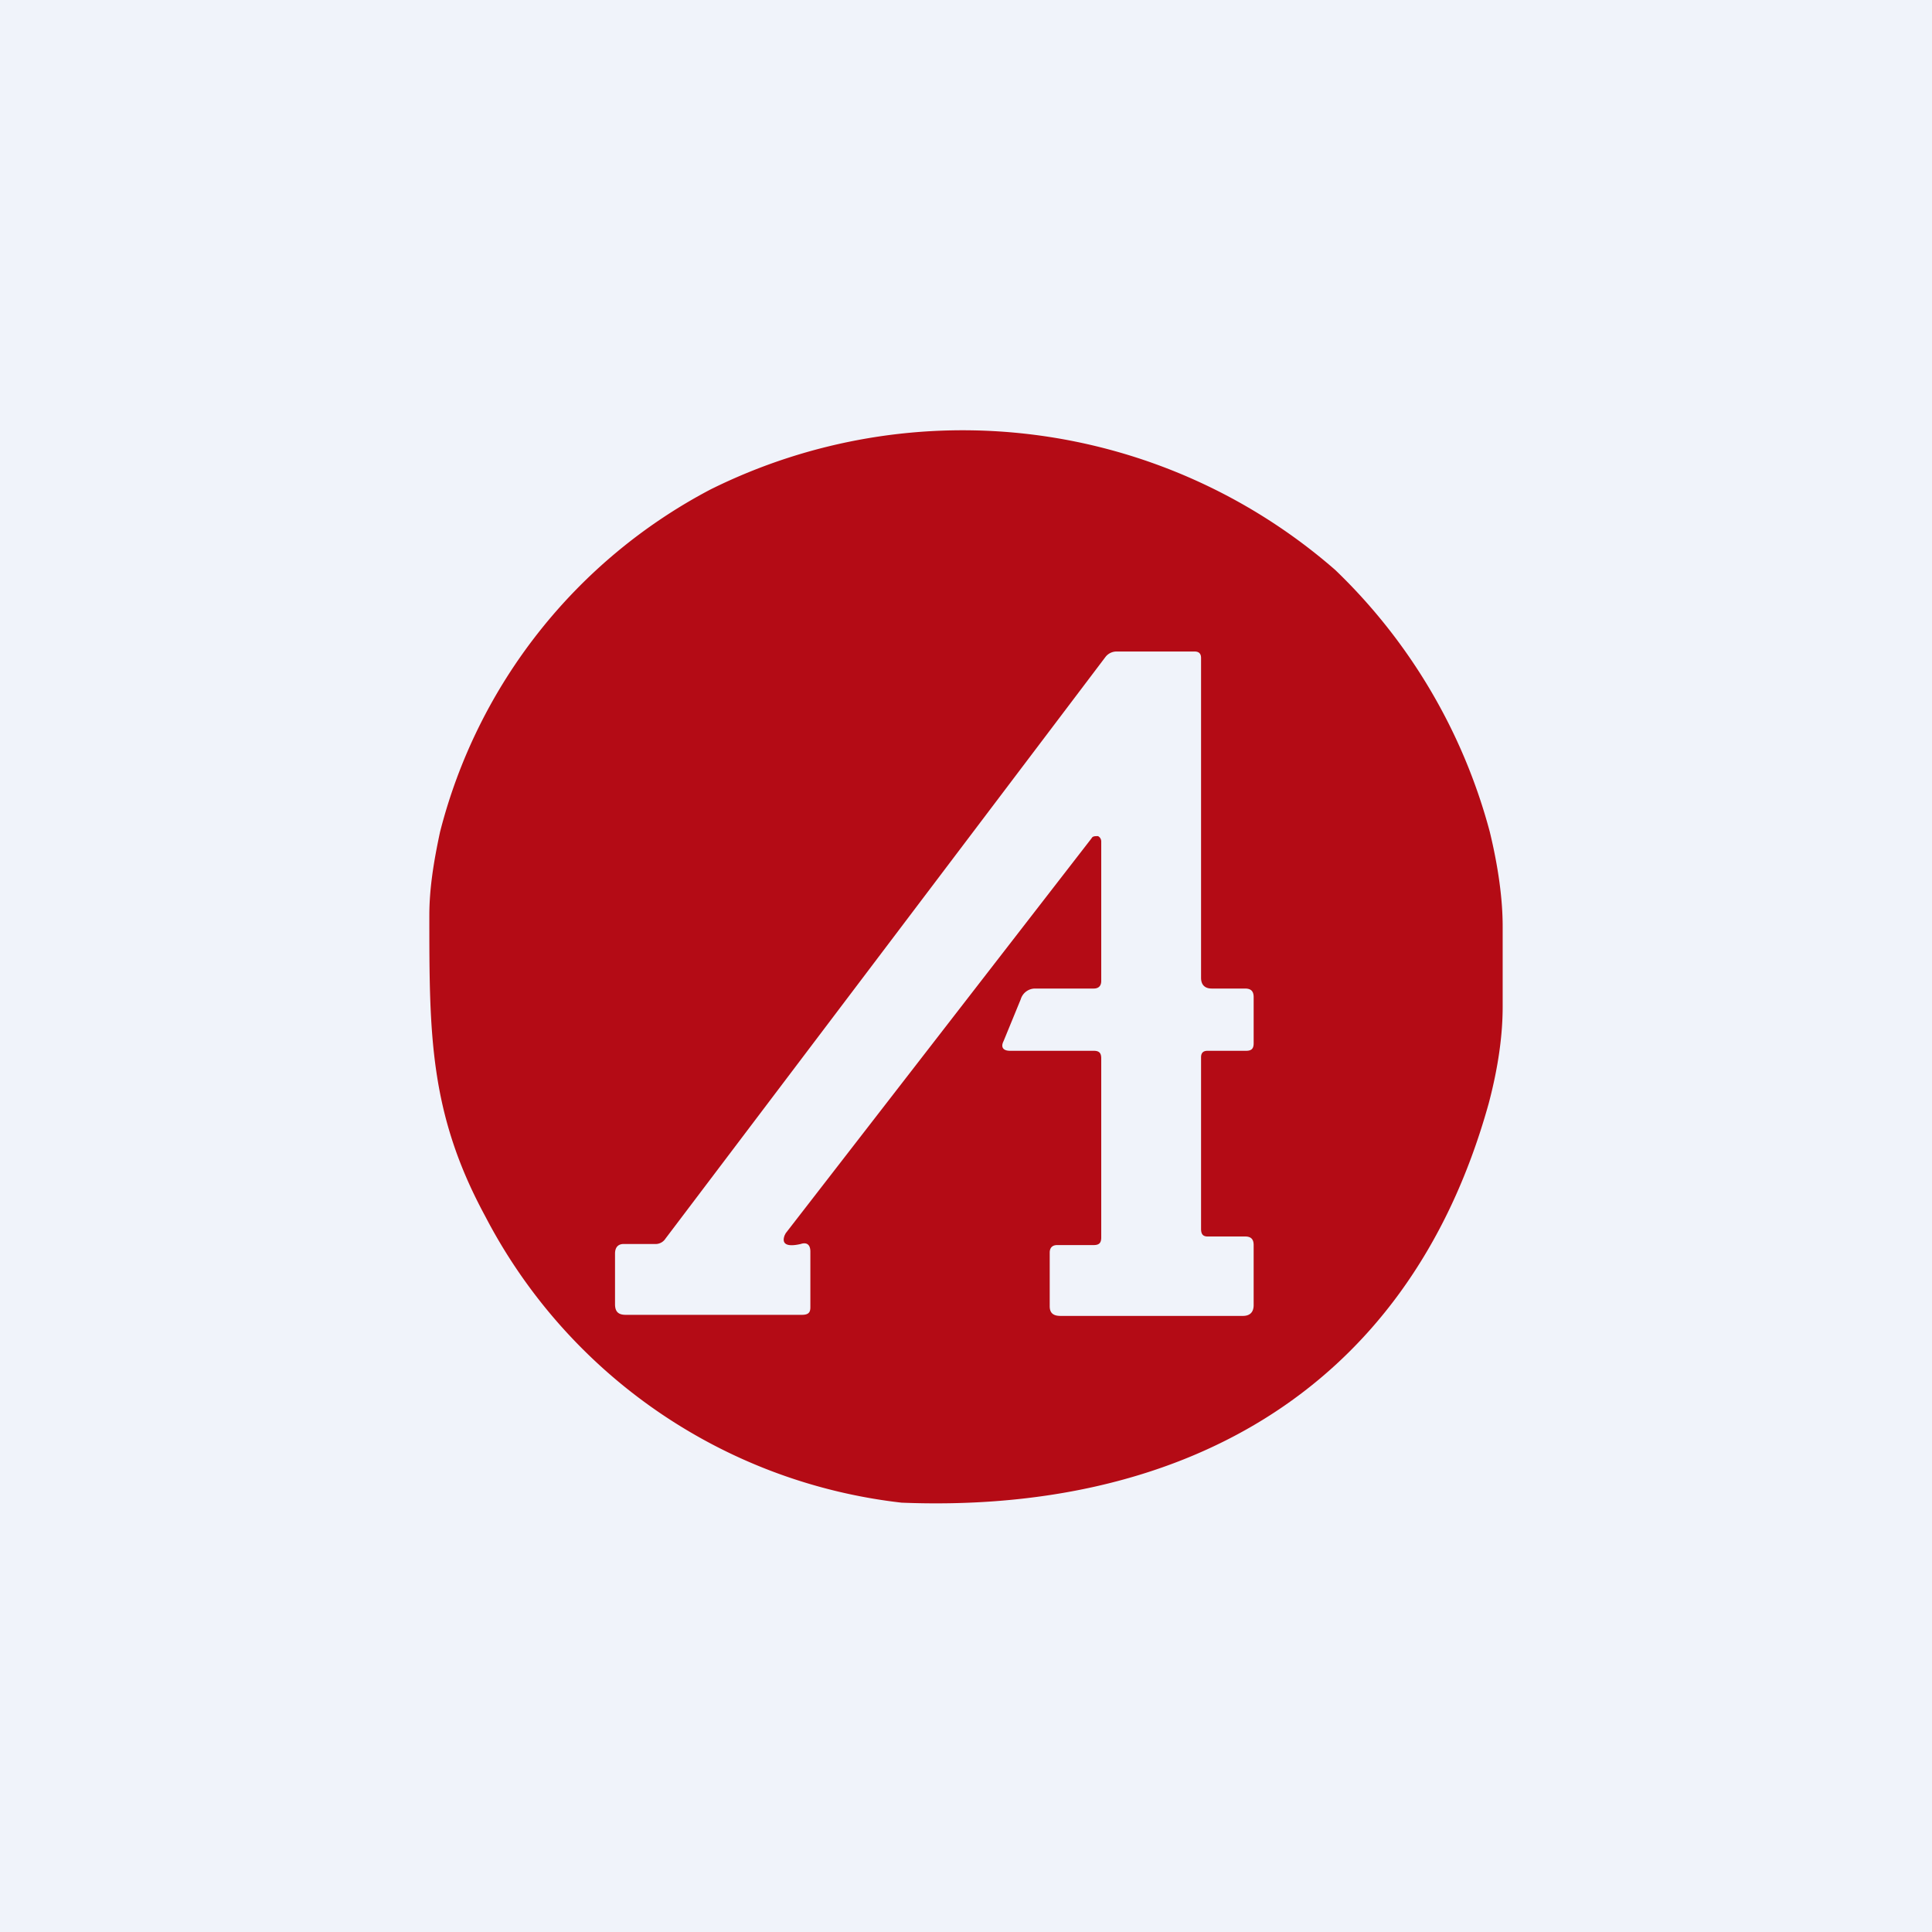
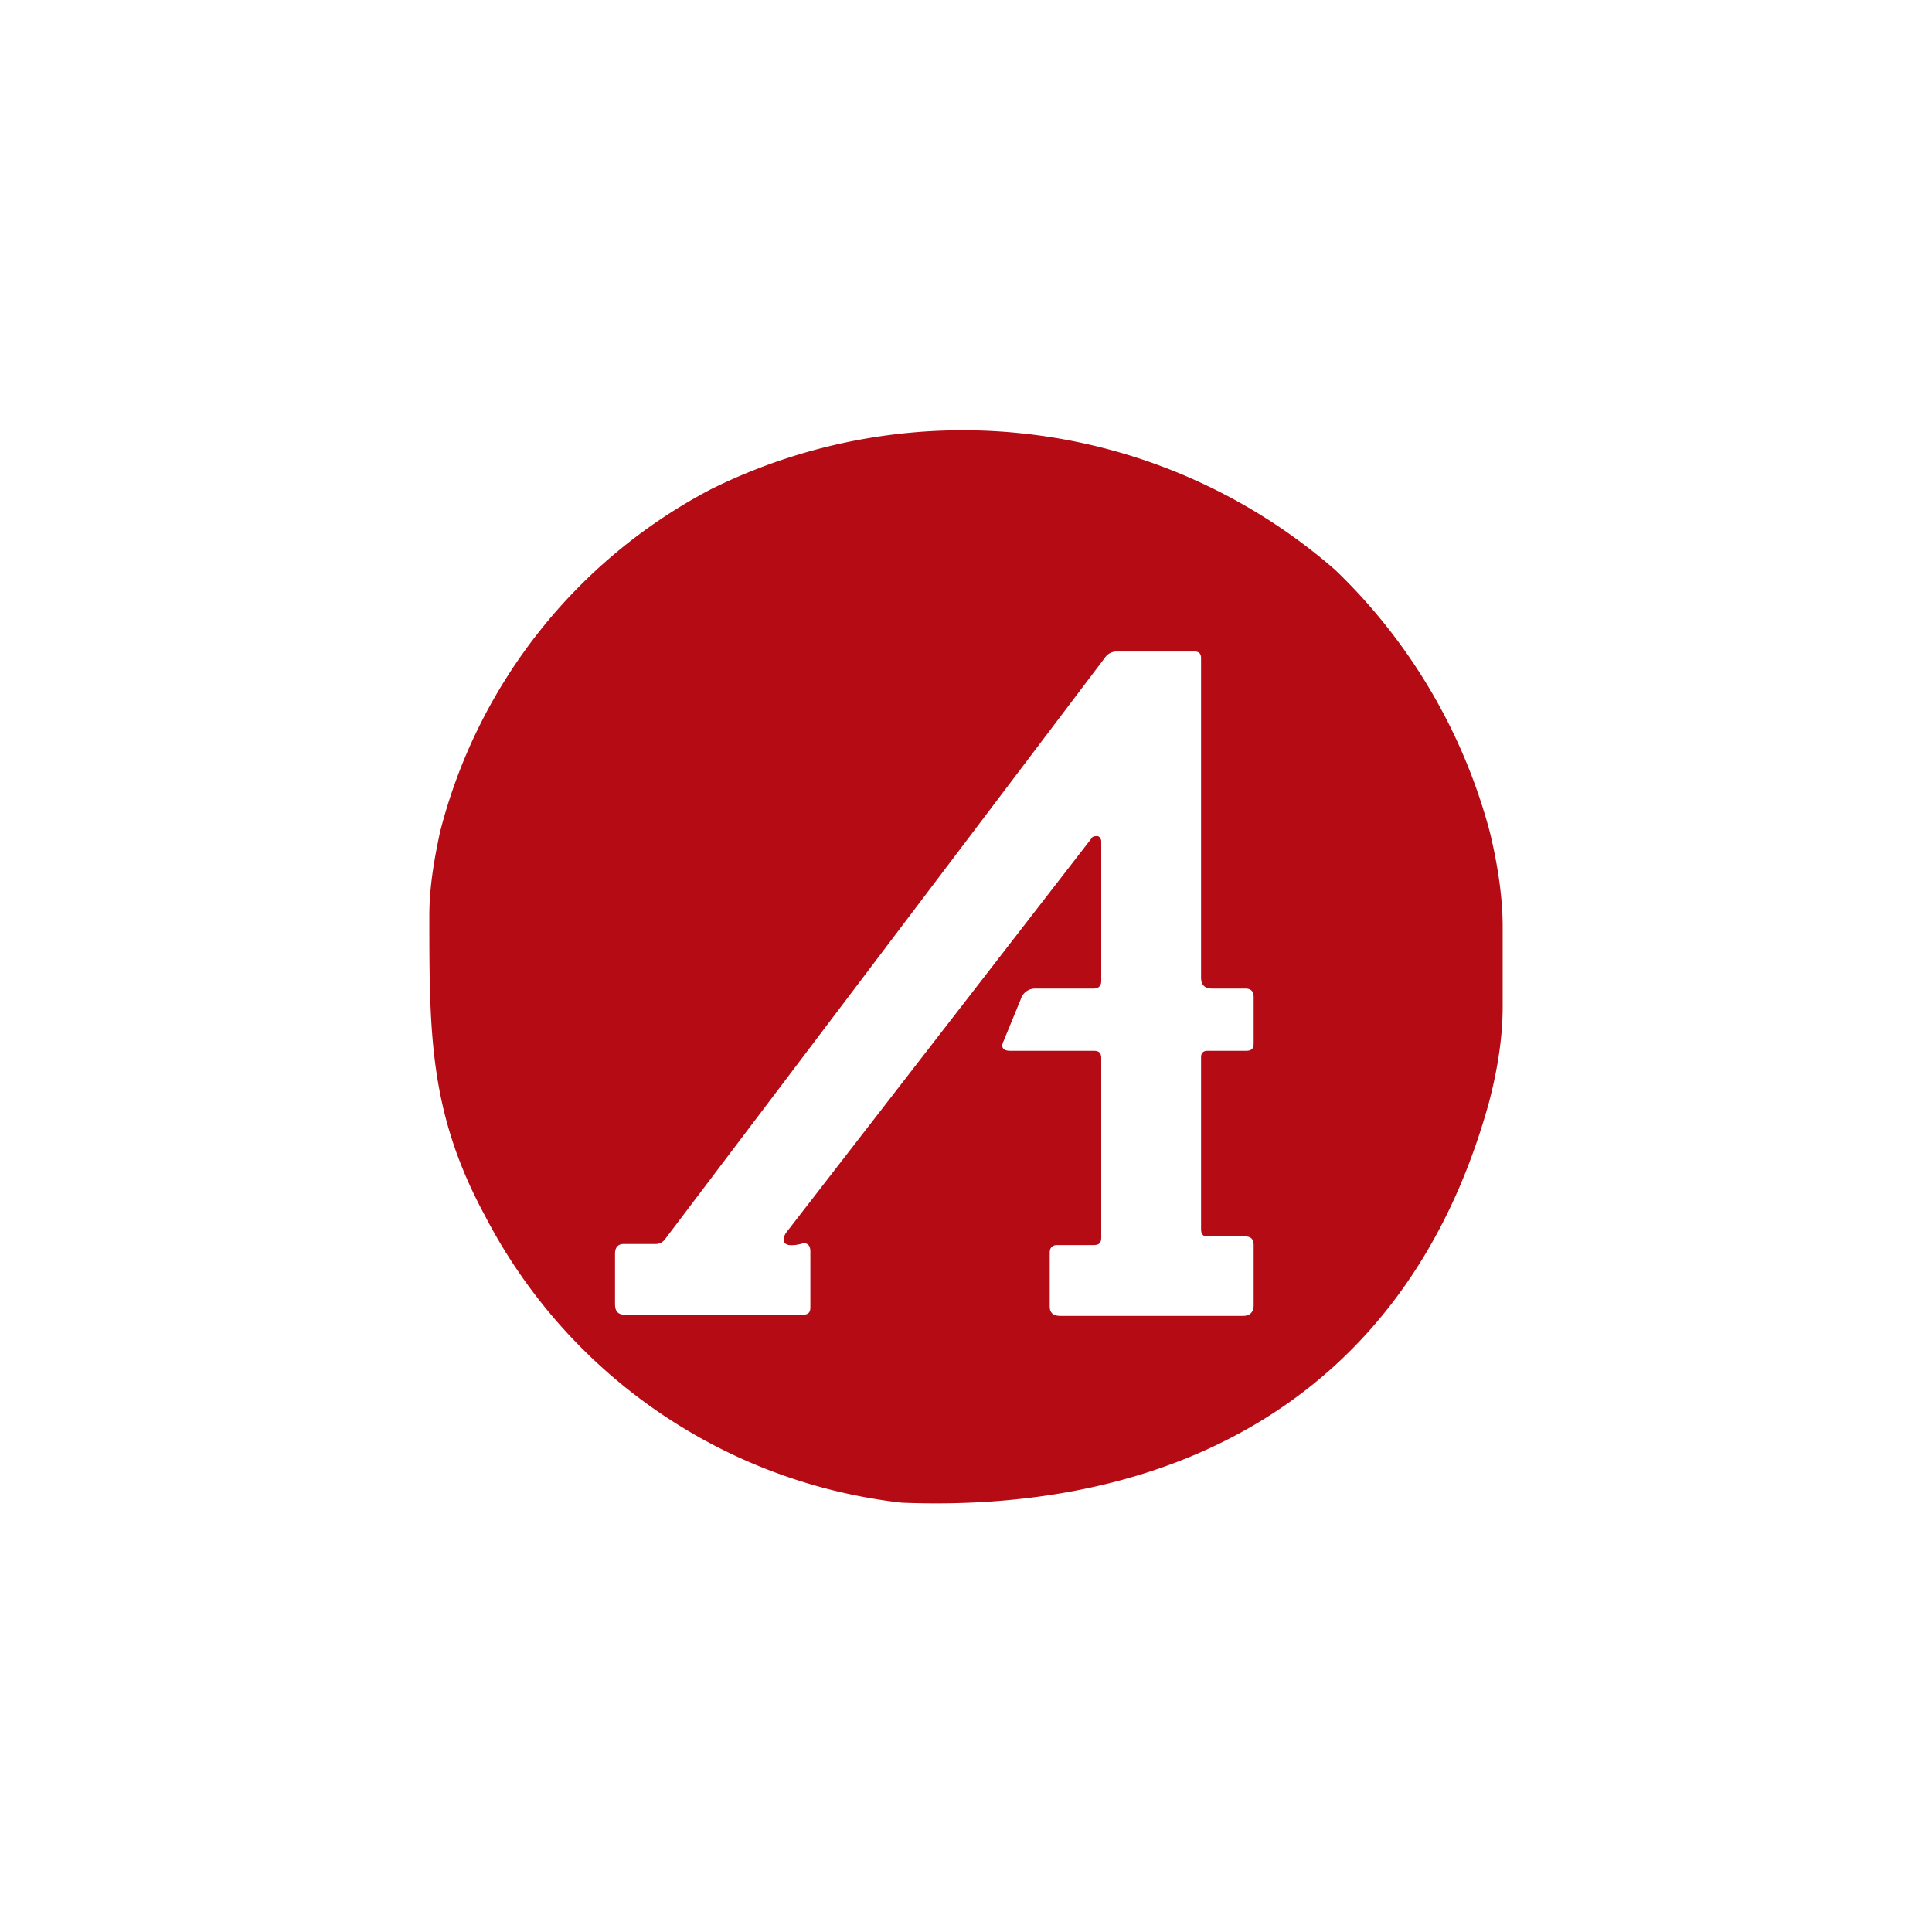
<svg xmlns="http://www.w3.org/2000/svg" width="18" height="18" viewBox="0 0 18 18">
-   <path fill="#F0F3FA" d="M0 0h18v18H0z" />
  <path d="M4 8.53c0-.25.04-.5.1-.78a5 5 0 0 1 2.52-3.19 5.28 5.28 0 0 1 5.82.75 5.26 5.26 0 0 1 1.44 2.44c.08.33.12.63.12.88v.75c0 .26-.04.56-.13.9C13.1 13.05 10.9 14.1 8.4 14a5.01 5.01 0 0 1-3.88-2.67C4 10.37 4 9.63 4 8.53Zm1.73 3.62c0 .07.03.1.1.1h1.64c.06 0 .08-.02.08-.07v-.52c0-.06-.03-.09-.09-.07-.13.03-.18 0-.15-.08l.01-.02 2.85-3.68c.01-.02.03-.02.06-.02.02.01.03.03.03.05v1.3c0 .04-.02.07-.07.07h-.55a.14.14 0 0 0-.13.1l-.16.39c-.03.06 0 .09.06.09h.78c.05 0 .07.02.07.07v1.67c0 .05-.02.07-.07.07h-.34c-.05 0-.07.03-.07.07v.5c0 .06.03.09.1.09h1.7c.07 0 .1-.04.1-.1v-.56c0-.06-.03-.08-.08-.08h-.35c-.04 0-.06-.02-.06-.07v-1.6c0-.04.02-.06.06-.06h.36c.05 0 .07-.02.07-.07v-.43c0-.06-.03-.08-.08-.08h-.31c-.07 0-.1-.04-.1-.1V6.13c0-.04-.02-.06-.06-.06h-.73a.13.13 0 0 0-.1.05l-4.1 5.42a.11.11 0 0 1-.1.05h-.29c-.05 0-.08.03-.08.09v.46Z" fill="#B40B15" />
</svg>